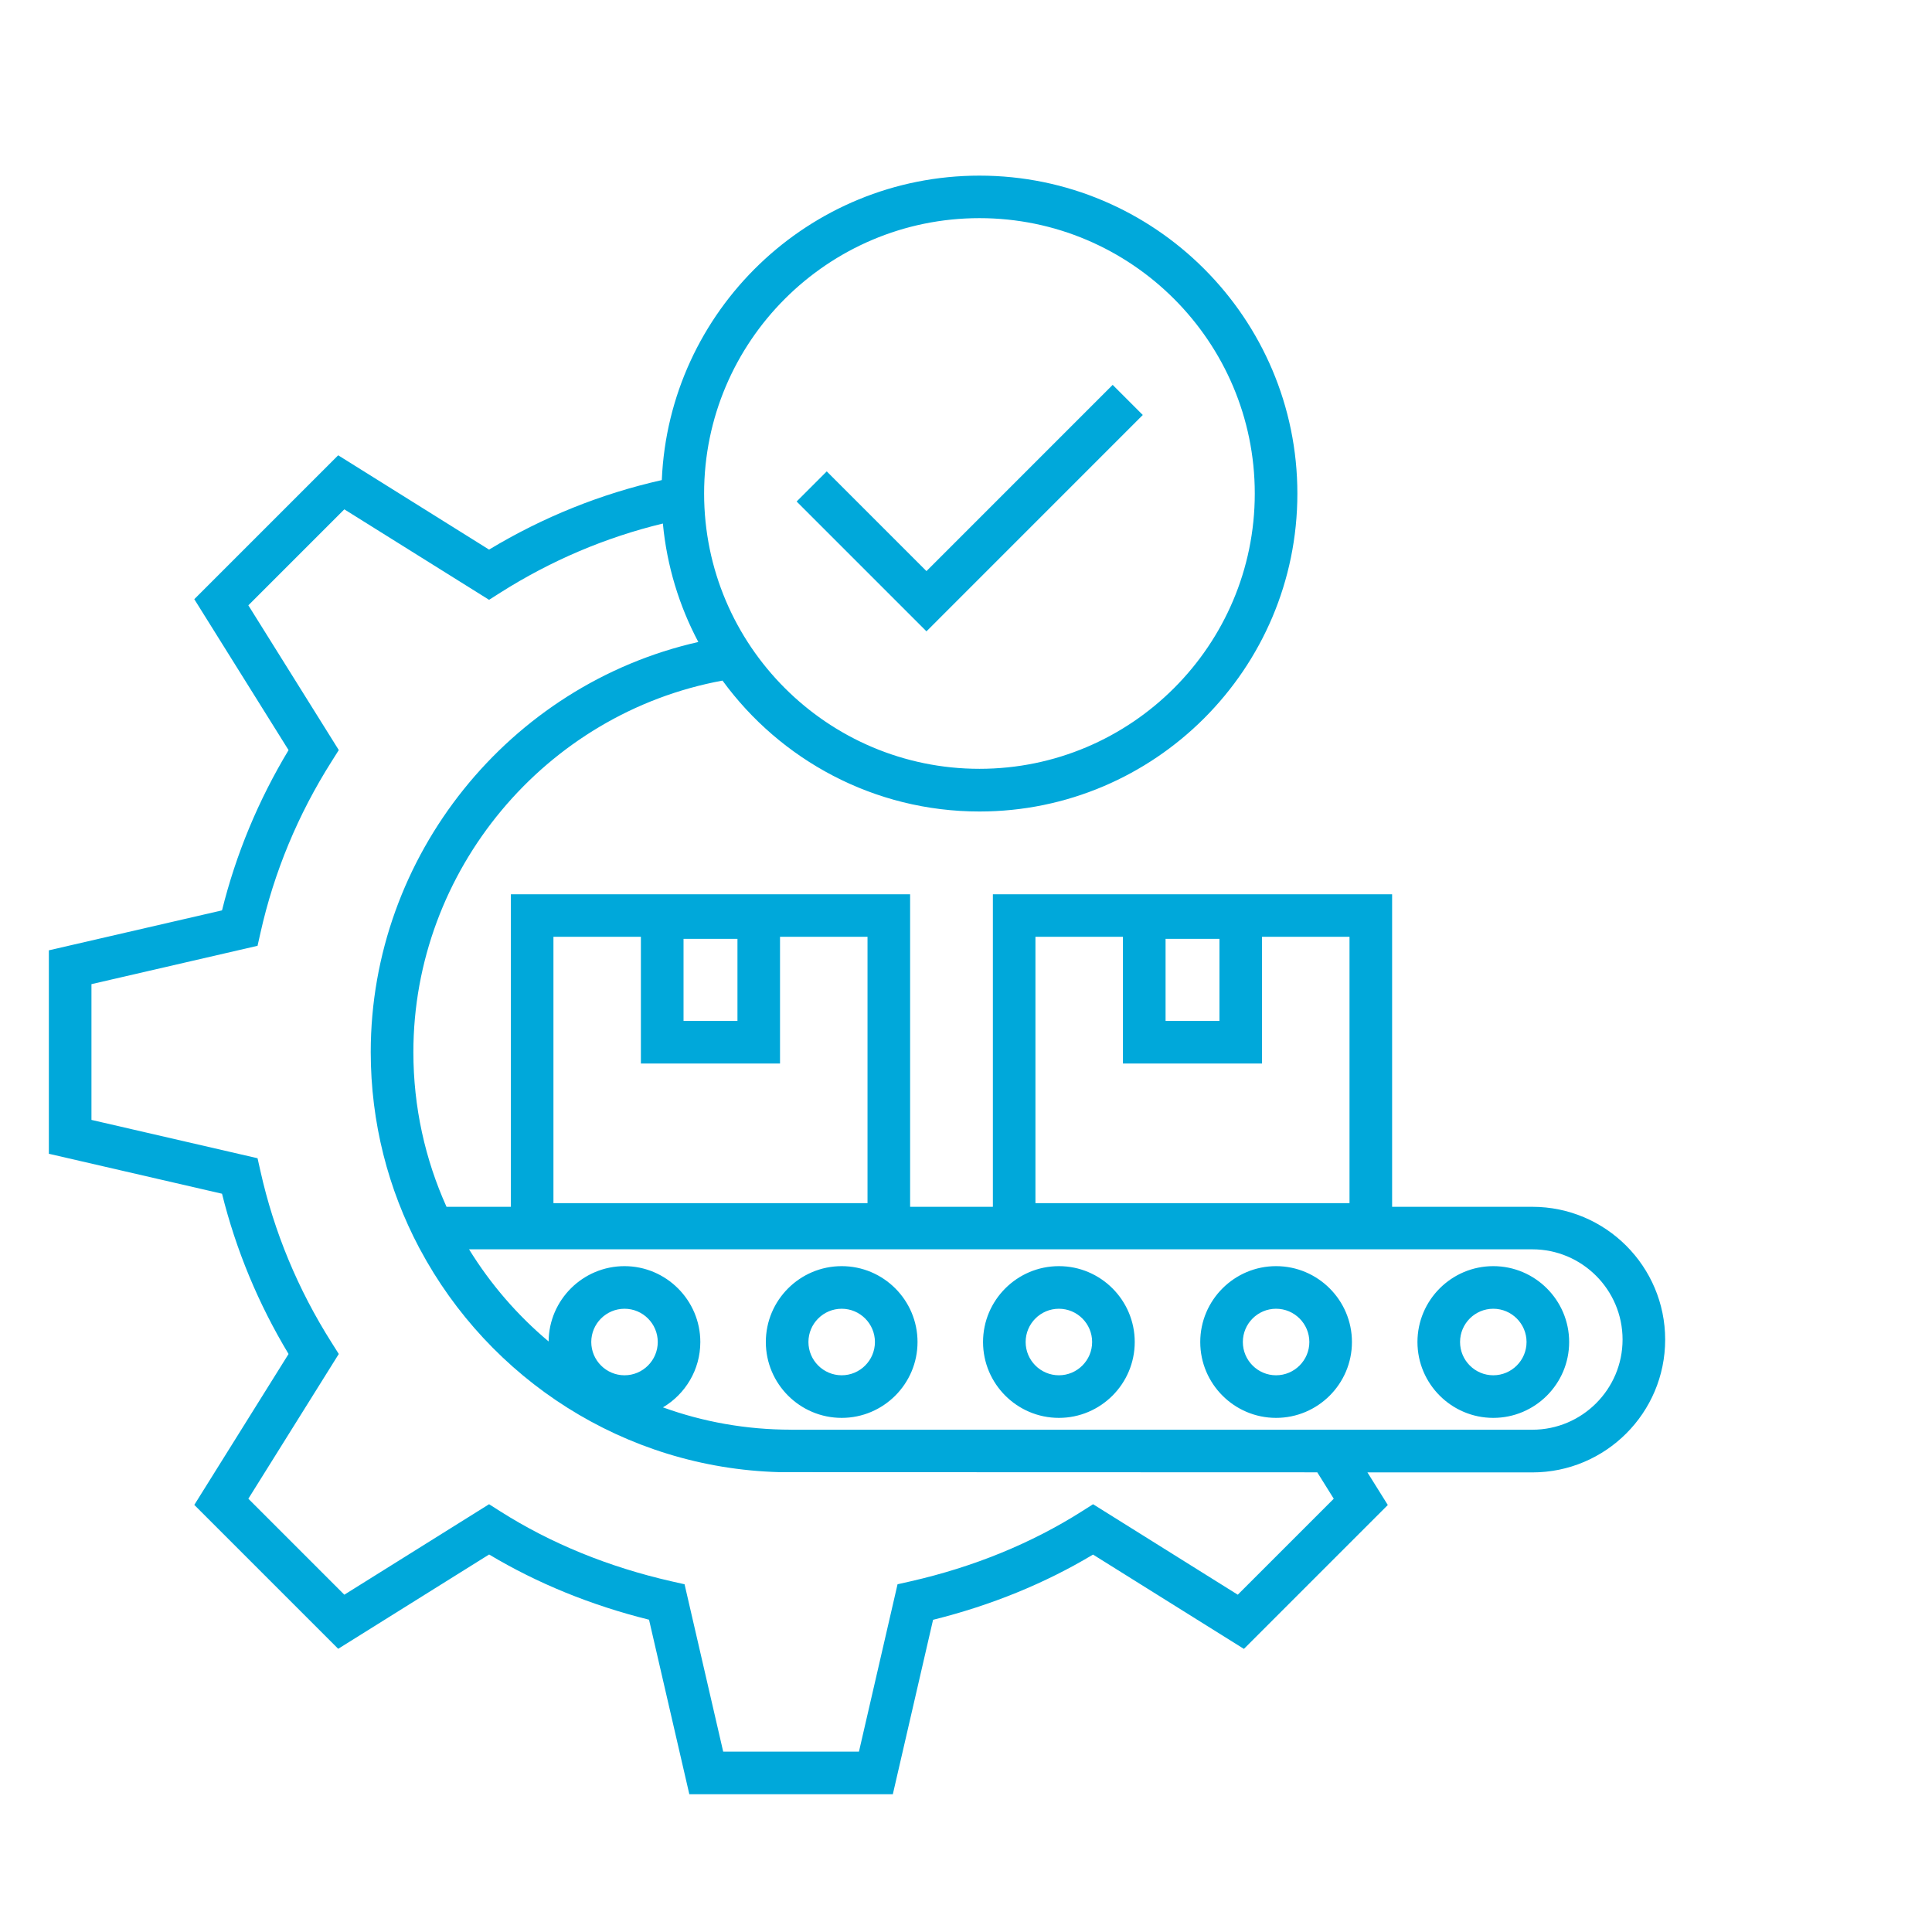
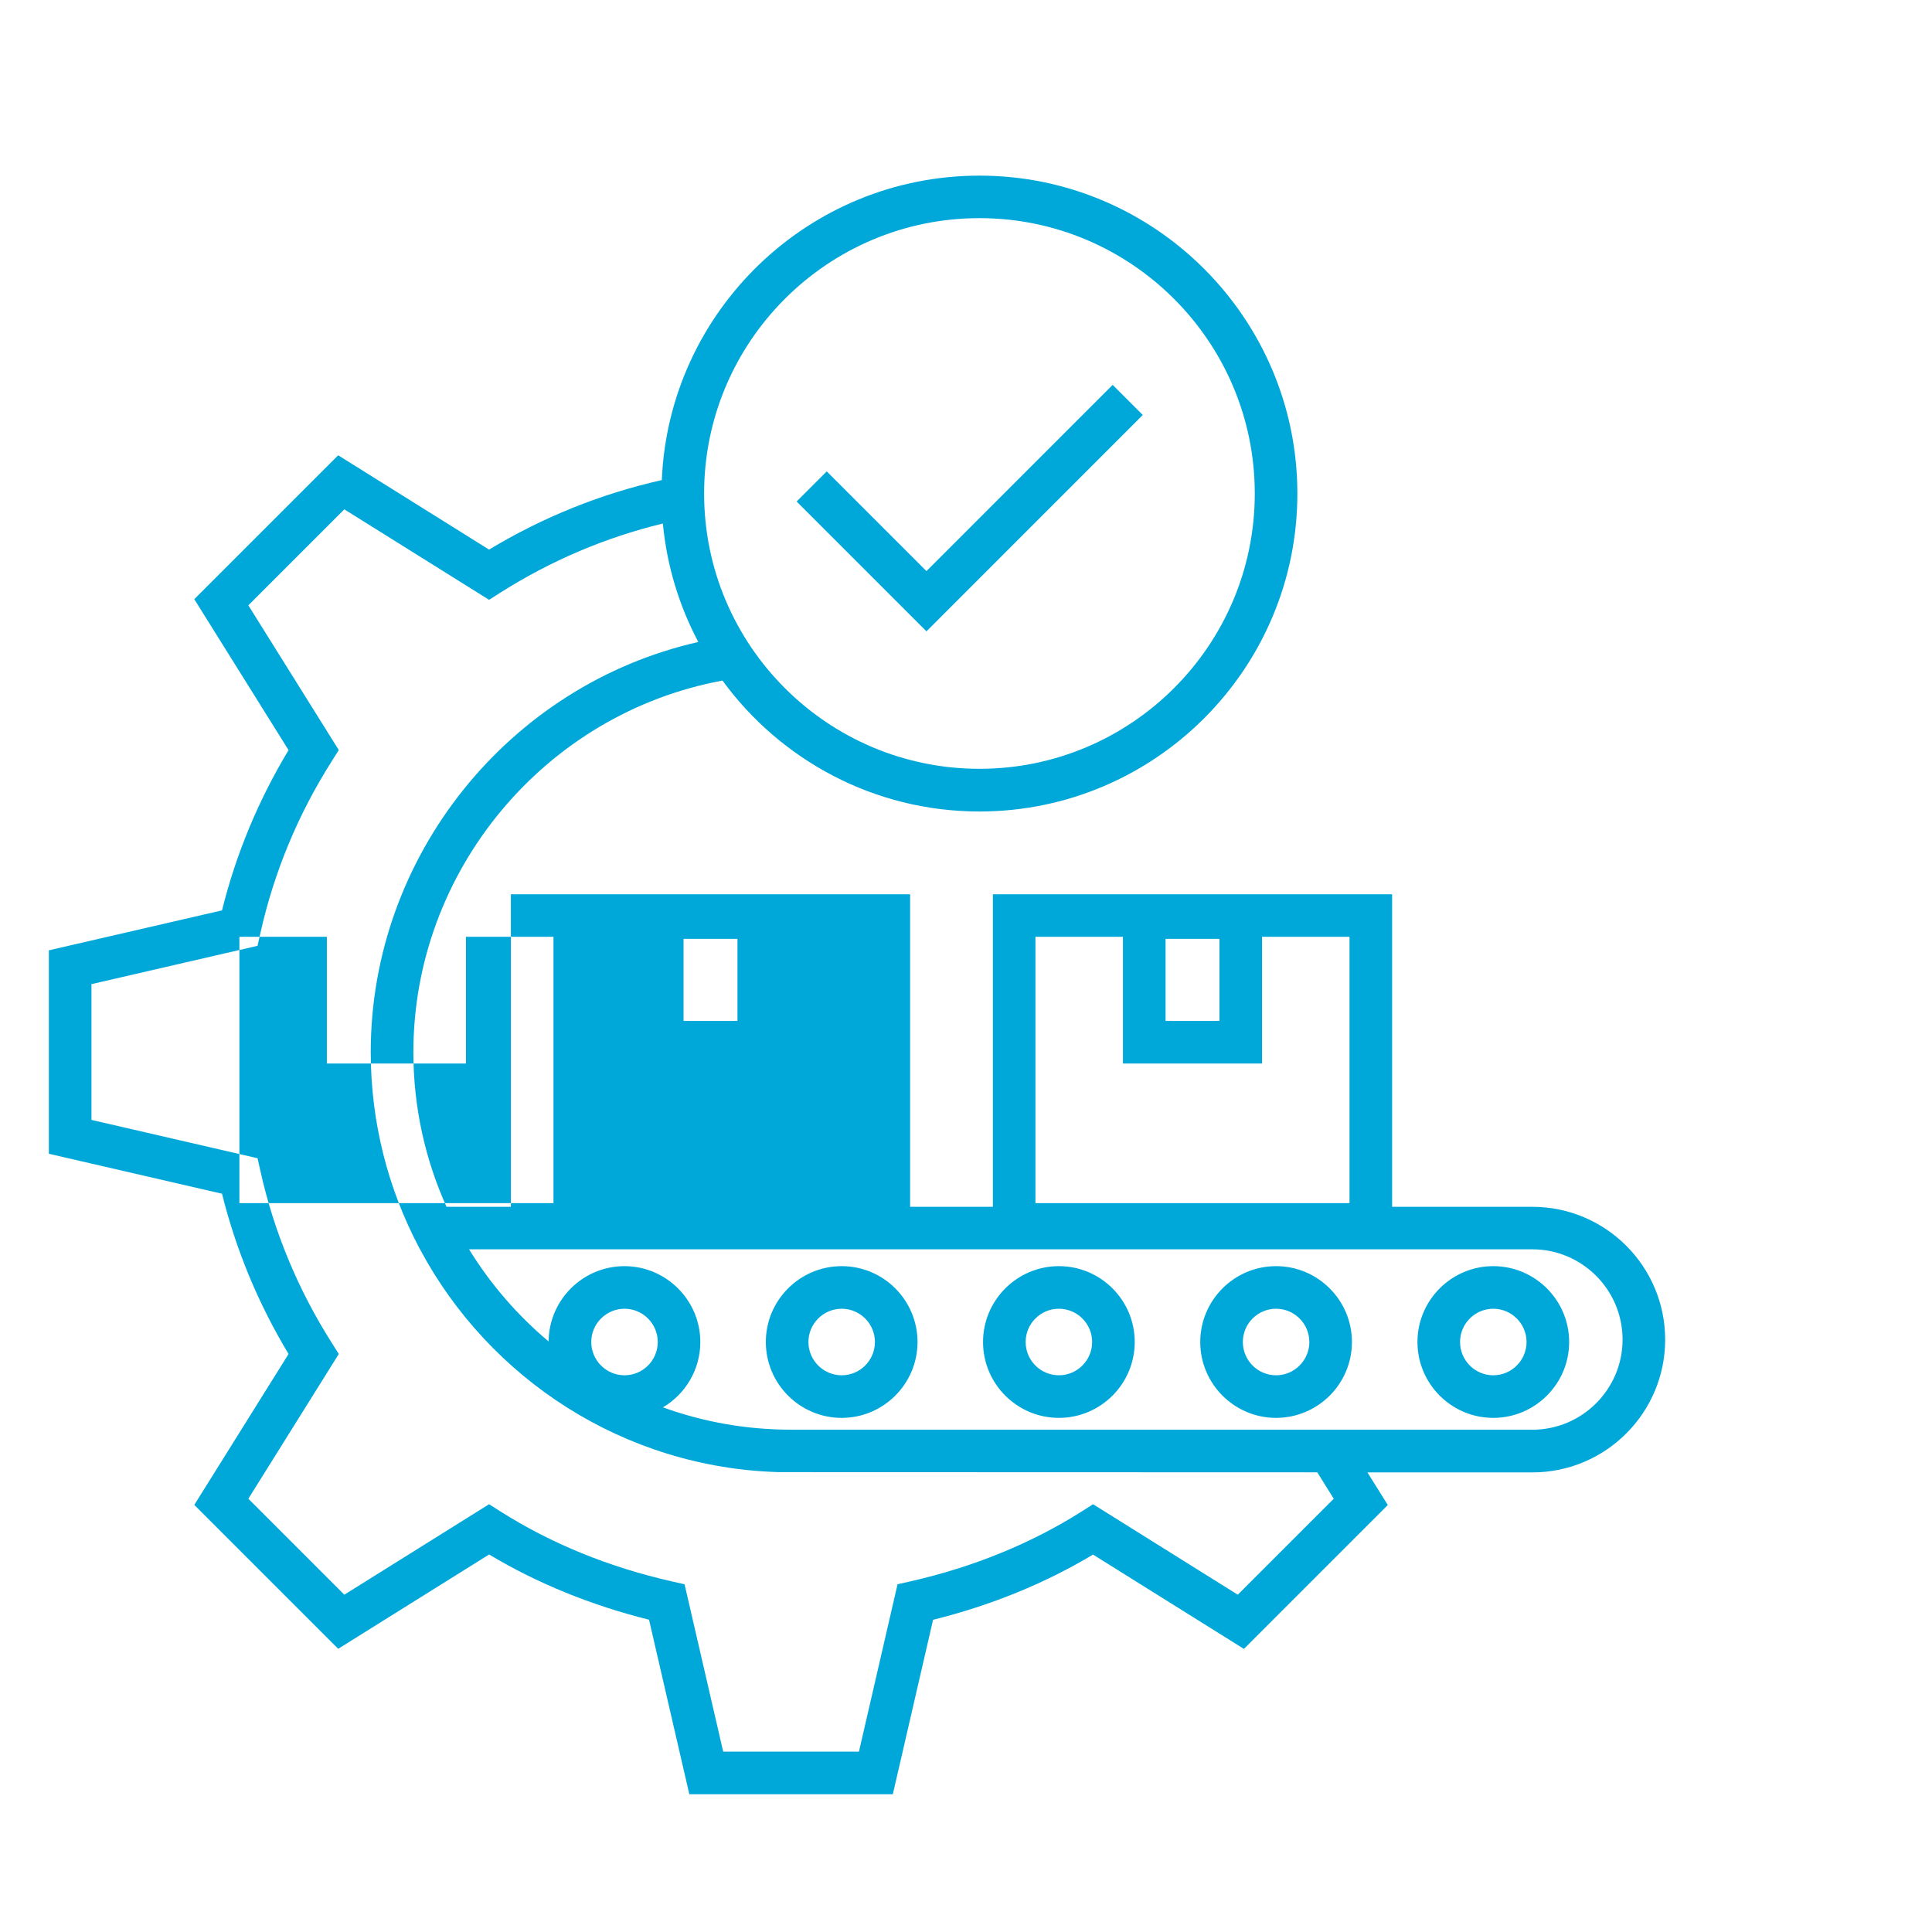
<svg xmlns="http://www.w3.org/2000/svg" id="Ebene_1" viewBox="0 0 45.354 45.354">
-   <path d="m20.958,42.12h-4.776l-.946-4.097c-1.362-.339-2.623-.854-3.754-1.531l-3.543,2.214-3.378-3.378,2.213-3.543c-.709-1.177-1.233-2.439-1.562-3.762l-4.065-.938v-4.776l4.065-.938c.328-1.322.853-2.585,1.562-3.762l-2.213-3.543,3.378-3.378,3.542,2.214c1.263-.762,2.625-1.31,4.055-1.632.166-3.97,3.447-7.147,7.457-7.147,4.115,0,7.463,3.349,7.463,7.464s-3.348,7.463-7.463,7.463c-2.476,0-4.674-1.212-6.032-3.073-4.16.765-7.257,4.456-7.257,8.722,0,1.293.278,2.522.778,3.631h1.511v-7.336h9.372v7.336h1.943v-7.336h9.372v7.336h3.292c1.72,0,3.118,1.398,3.118,3.118s-1.398,3.117-3.118,3.117h-3.871l.478.765-3.378,3.378-3.542-2.214c-1.132.678-2.392,1.192-3.755,1.531l-.945,4.097Zm-3.981-1h3.187l.906-3.929.306-.069c1.479-.337,2.831-.889,4.018-1.641l.266-.169,3.397,2.124,2.253-2.253-.387-.62-12.627-.004c-3.652-.1-6.814-2.194-8.436-5.231l-.021-.038c-.725-1.372-1.136-2.936-1.136-4.593,0-4.613,3.256-8.623,7.69-9.626-.448-.845-.738-1.784-.832-2.781-1.349.326-2.631.872-3.814,1.622l-.266.169-3.398-2.124-2.253,2.253,2.123,3.398-.168.266c-.789,1.245-1.352,2.599-1.67,4.022l-.069.307-3.899.9v3.187l3.899.9.069.307c.318,1.424.881,2.777,1.67,4.022l.168.266-2.123,3.398,2.253,2.253,3.398-2.124.266.169c1.186.752,2.537,1.304,4.017,1.641l.306.069.907,3.929Zm1.593-7.557h17.402c1.168,0,2.118-.95,2.118-2.117s-.95-2.118-2.118-2.118H11.011c.504.818,1.136,1.549,1.868,2.163.007-.976.804-1.768,1.781-1.768s1.78.799,1.78,1.781c0,.652-.353,1.224-.877,1.534.939.34,1.951.524,3.006.524Zm-3.909-2.84c-.431,0-.781.351-.781.781s.351.781.781.781.78-.351.78-.781-.35-.781-.78-.781Zm9.647-2.479h7.372v-6.253h-2.054v2.975h-3.265v-2.975h-2.054v6.253Zm-11.315,0h7.372v-6.253h-2.054v2.975h-3.266v-2.975h-2.053v6.253Zm14.369-4.278h1.265v-1.926h-1.265v1.926Zm-11.316,0h1.266v-1.926h-1.266v1.926Zm6.947-18.845c-3.564,0-6.464,2.899-6.464,6.464s2.899,6.463,6.464,6.463,6.463-2.899,6.463-6.463-2.899-6.464-6.463-6.464Zm12.062,28.164c-.981,0-1.78-.799-1.78-1.781s.799-1.781,1.78-1.781,1.781.799,1.781,1.781-.799,1.781-1.781,1.781Zm0-2.562c-.431,0-.78.351-.78.781s.35.781.78.781.781-.351.781-.781-.351-.781-.781-.781Zm-5.099,2.562c-.981,0-1.78-.799-1.78-1.781s.799-1.781,1.78-1.781,1.781.799,1.781,1.781-.799,1.781-1.781,1.781Zm0-2.562c-.431,0-.78.351-.78.781s.35.781.78.781.781-.351.781-.781-.351-.781-.781-.781Zm-5.098,2.562c-.982,0-1.781-.799-1.781-1.781s.799-1.781,1.781-1.781,1.78.799,1.78,1.781-.799,1.781-1.78,1.781Zm0-2.562c-.431,0-.781.351-.781.781s.351.781.781.781.78-.351.78-.781-.35-.781-.78-.781Zm-5.099,2.562c-.982,0-1.781-.799-1.781-1.781s.799-1.781,1.781-1.781,1.78.799,1.78,1.781-.799,1.781-1.78,1.781Zm0-2.562c-.431,0-.781.351-.781.781s.351.781.781.781.78-.351.78-.781-.35-.781-.78-.781Zm1.99-15.902l-3.048-3.048.707-.707,2.341,2.341,4.371-4.372.707.707-5.078,5.079Z" fill="#00a8da" stroke-width="0" />
+   <path d="m20.958,42.12h-4.776l-.946-4.097c-1.362-.339-2.623-.854-3.754-1.531l-3.543,2.214-3.378-3.378,2.213-3.543c-.709-1.177-1.233-2.439-1.562-3.762l-4.065-.938v-4.776l4.065-.938c.328-1.322.853-2.585,1.562-3.762l-2.213-3.543,3.378-3.378,3.542,2.214c1.263-.762,2.625-1.31,4.055-1.632.166-3.97,3.447-7.147,7.457-7.147,4.115,0,7.463,3.349,7.463,7.464s-3.348,7.463-7.463,7.463c-2.476,0-4.674-1.212-6.032-3.073-4.16.765-7.257,4.456-7.257,8.722,0,1.293.278,2.522.778,3.631h1.511v-7.336h9.372v7.336h1.943v-7.336h9.372v7.336h3.292c1.72,0,3.118,1.398,3.118,3.118s-1.398,3.117-3.118,3.117h-3.871l.478.765-3.378,3.378-3.542-2.214c-1.132.678-2.392,1.192-3.755,1.531l-.945,4.097Zm-3.981-1h3.187l.906-3.929.306-.069c1.479-.337,2.831-.889,4.018-1.641l.266-.169,3.397,2.124,2.253-2.253-.387-.62-12.627-.004c-3.652-.1-6.814-2.194-8.436-5.231l-.021-.038c-.725-1.372-1.136-2.936-1.136-4.593,0-4.613,3.256-8.623,7.69-9.626-.448-.845-.738-1.784-.832-2.781-1.349.326-2.631.872-3.814,1.622l-.266.169-3.398-2.124-2.253,2.253,2.123,3.398-.168.266c-.789,1.245-1.352,2.599-1.67,4.022l-.069.307-3.899.9v3.187l3.899.9.069.307c.318,1.424.881,2.777,1.67,4.022l.168.266-2.123,3.398,2.253,2.253,3.398-2.124.266.169c1.186.752,2.537,1.304,4.017,1.641l.306.069.907,3.929Zm1.593-7.557h17.402c1.168,0,2.118-.95,2.118-2.117s-.95-2.118-2.118-2.118H11.011c.504.818,1.136,1.549,1.868,2.163.007-.976.804-1.768,1.781-1.768s1.78.799,1.78,1.781c0,.652-.353,1.224-.877,1.534.939.34,1.951.524,3.006.524Zm-3.909-2.84c-.431,0-.781.351-.781.781s.351.781.781.781.78-.351.78-.781-.35-.781-.78-.781Zm9.647-2.479h7.372v-6.253h-2.054v2.975h-3.265v-2.975h-2.054v6.253Zm-11.315,0v-6.253h-2.054v2.975h-3.266v-2.975h-2.053v6.253Zm14.369-4.278h1.265v-1.926h-1.265v1.926Zm-11.316,0h1.266v-1.926h-1.266v1.926Zm6.947-18.845c-3.564,0-6.464,2.899-6.464,6.464s2.899,6.463,6.464,6.463,6.463-2.899,6.463-6.463-2.899-6.464-6.463-6.464Zm12.062,28.164c-.981,0-1.78-.799-1.78-1.781s.799-1.781,1.78-1.781,1.781.799,1.781,1.781-.799,1.781-1.781,1.781Zm0-2.562c-.431,0-.78.351-.78.781s.35.781.78.781.781-.351.781-.781-.351-.781-.781-.781Zm-5.099,2.562c-.981,0-1.78-.799-1.78-1.781s.799-1.781,1.78-1.781,1.781.799,1.781,1.781-.799,1.781-1.781,1.781Zm0-2.562c-.431,0-.78.351-.78.781s.35.781.78.781.781-.351.781-.781-.351-.781-.781-.781Zm-5.098,2.562c-.982,0-1.781-.799-1.781-1.781s.799-1.781,1.781-1.781,1.78.799,1.78,1.781-.799,1.781-1.78,1.781Zm0-2.562c-.431,0-.781.351-.781.781s.351.781.781.781.78-.351.78-.781-.35-.781-.78-.781Zm-5.099,2.562c-.982,0-1.781-.799-1.781-1.781s.799-1.781,1.781-1.781,1.78.799,1.78,1.781-.799,1.781-1.78,1.781Zm0-2.562c-.431,0-.781.351-.781.781s.351.781.781.781.78-.351.78-.781-.35-.781-.78-.781Zm1.99-15.902l-3.048-3.048.707-.707,2.341,2.341,4.371-4.372.707.707-5.078,5.079Z" fill="#00a8da" stroke-width="0" />
</svg>